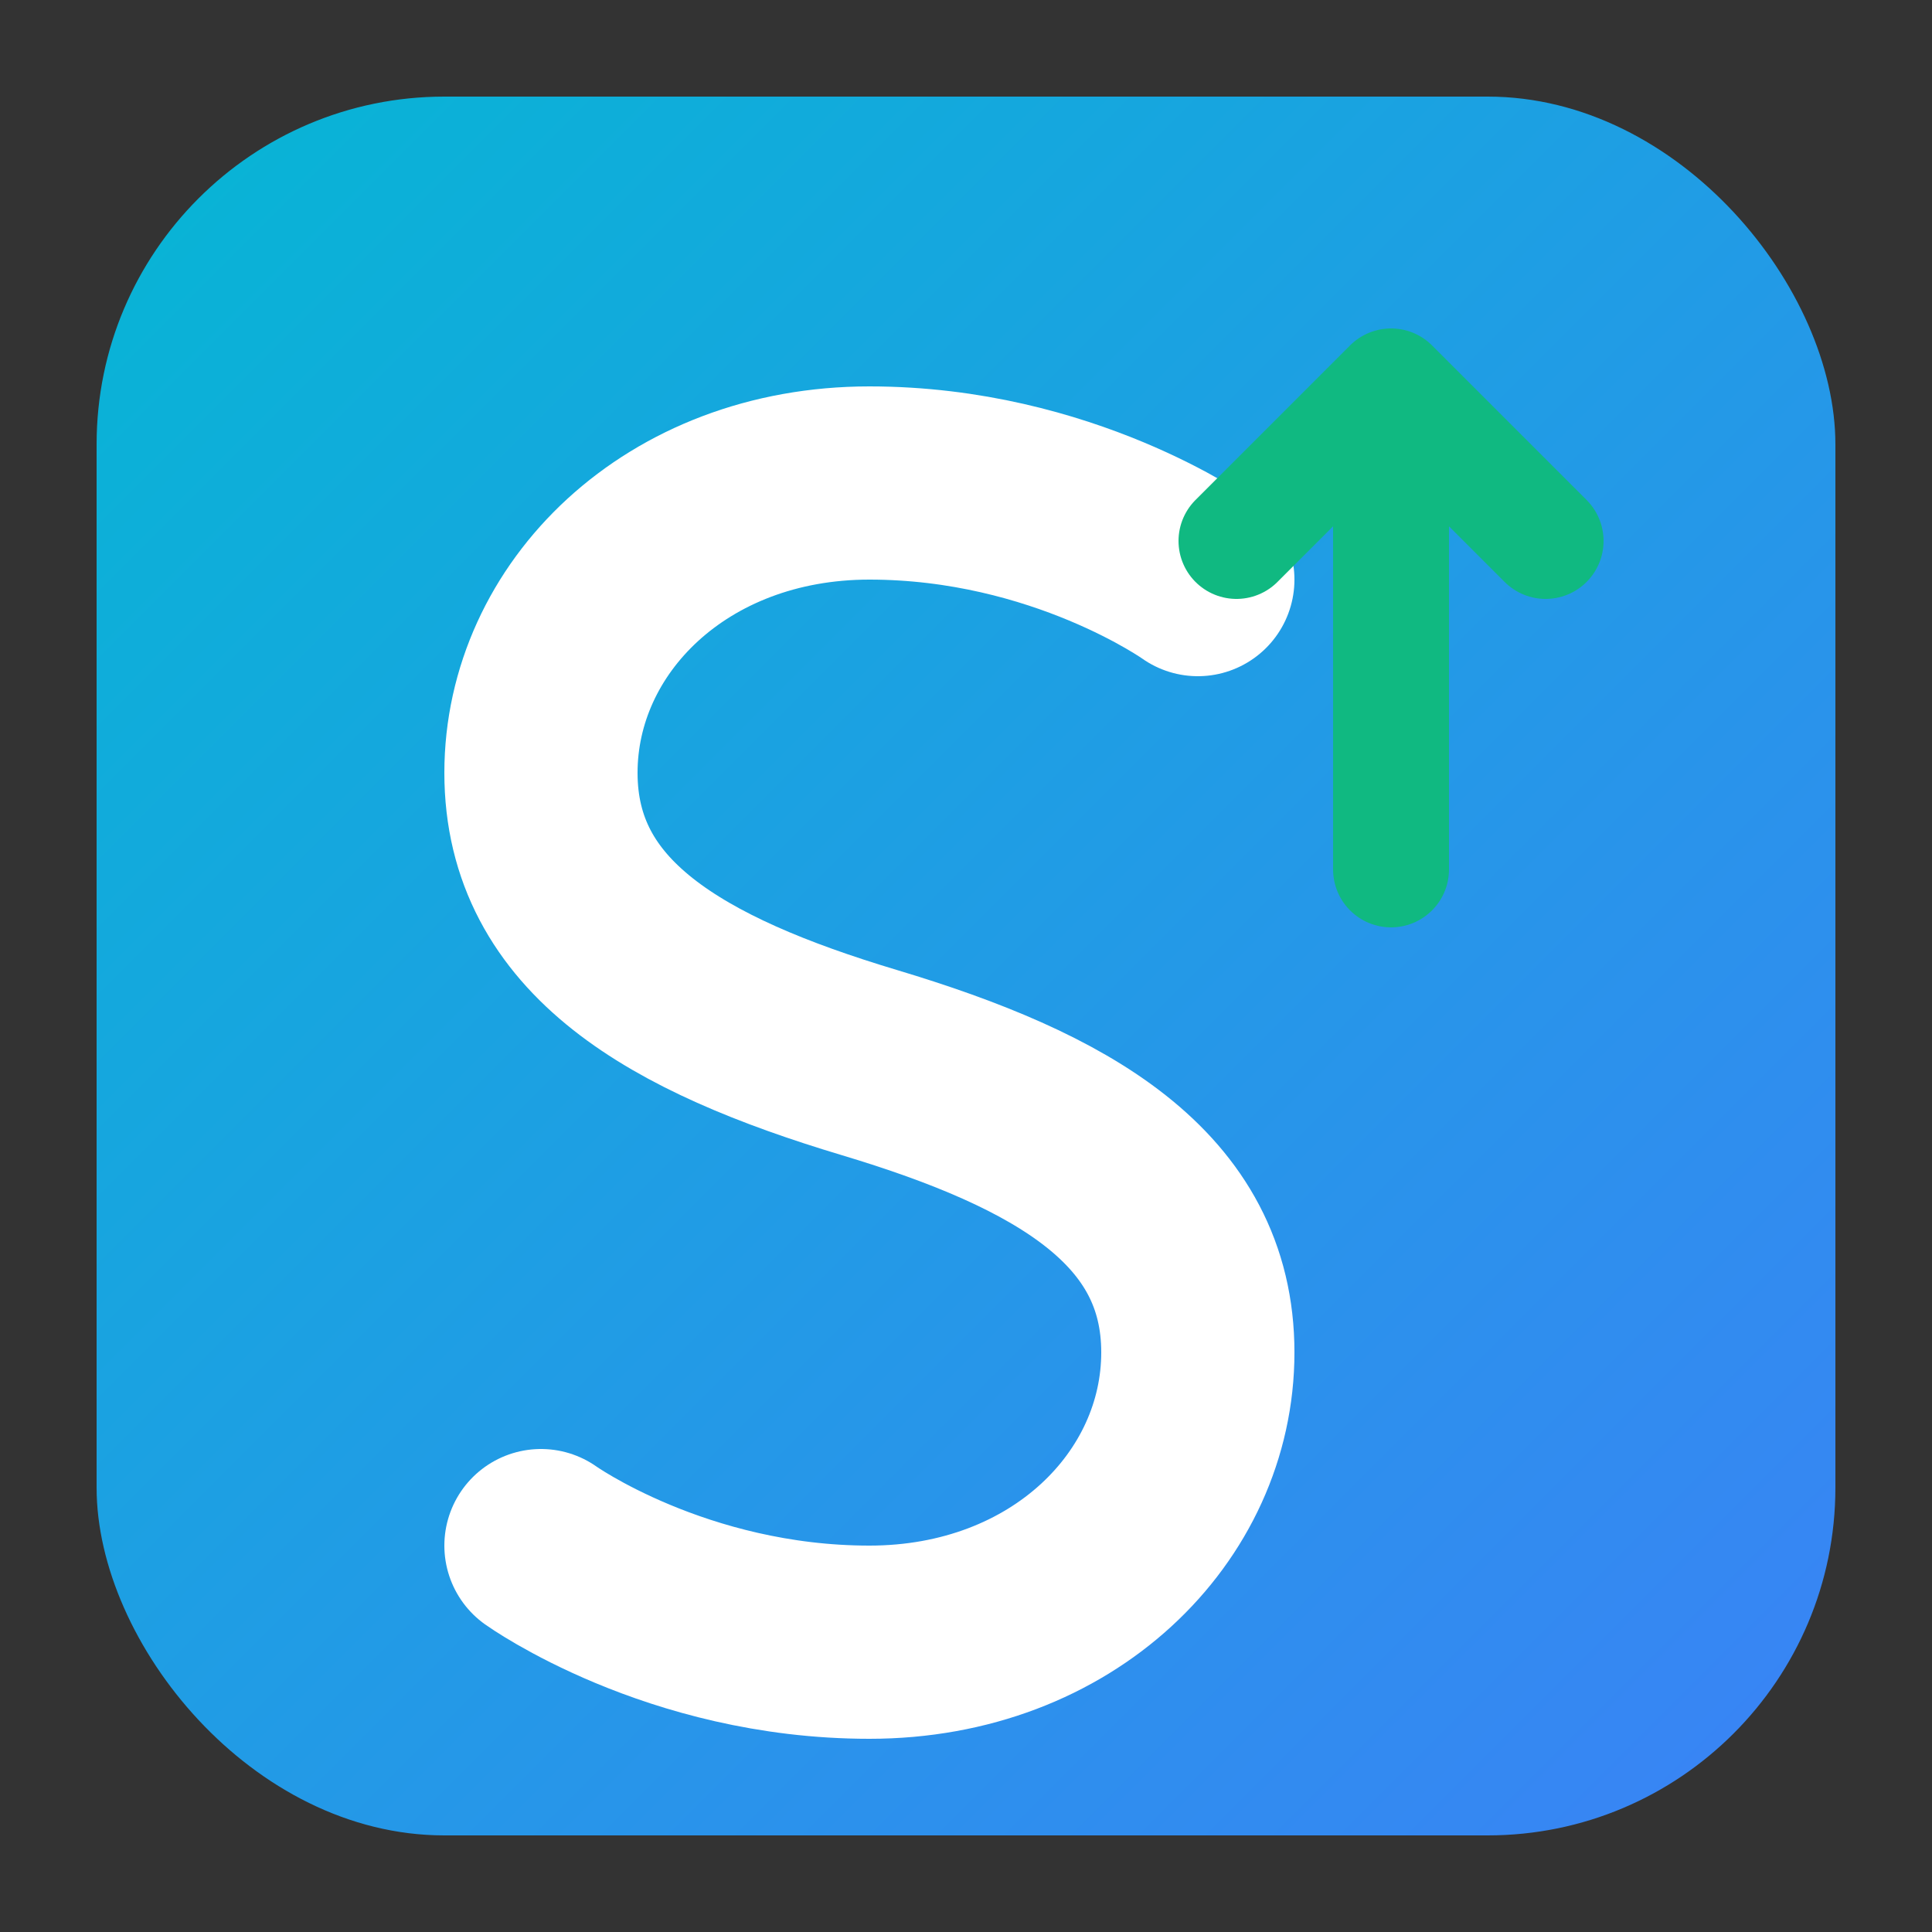
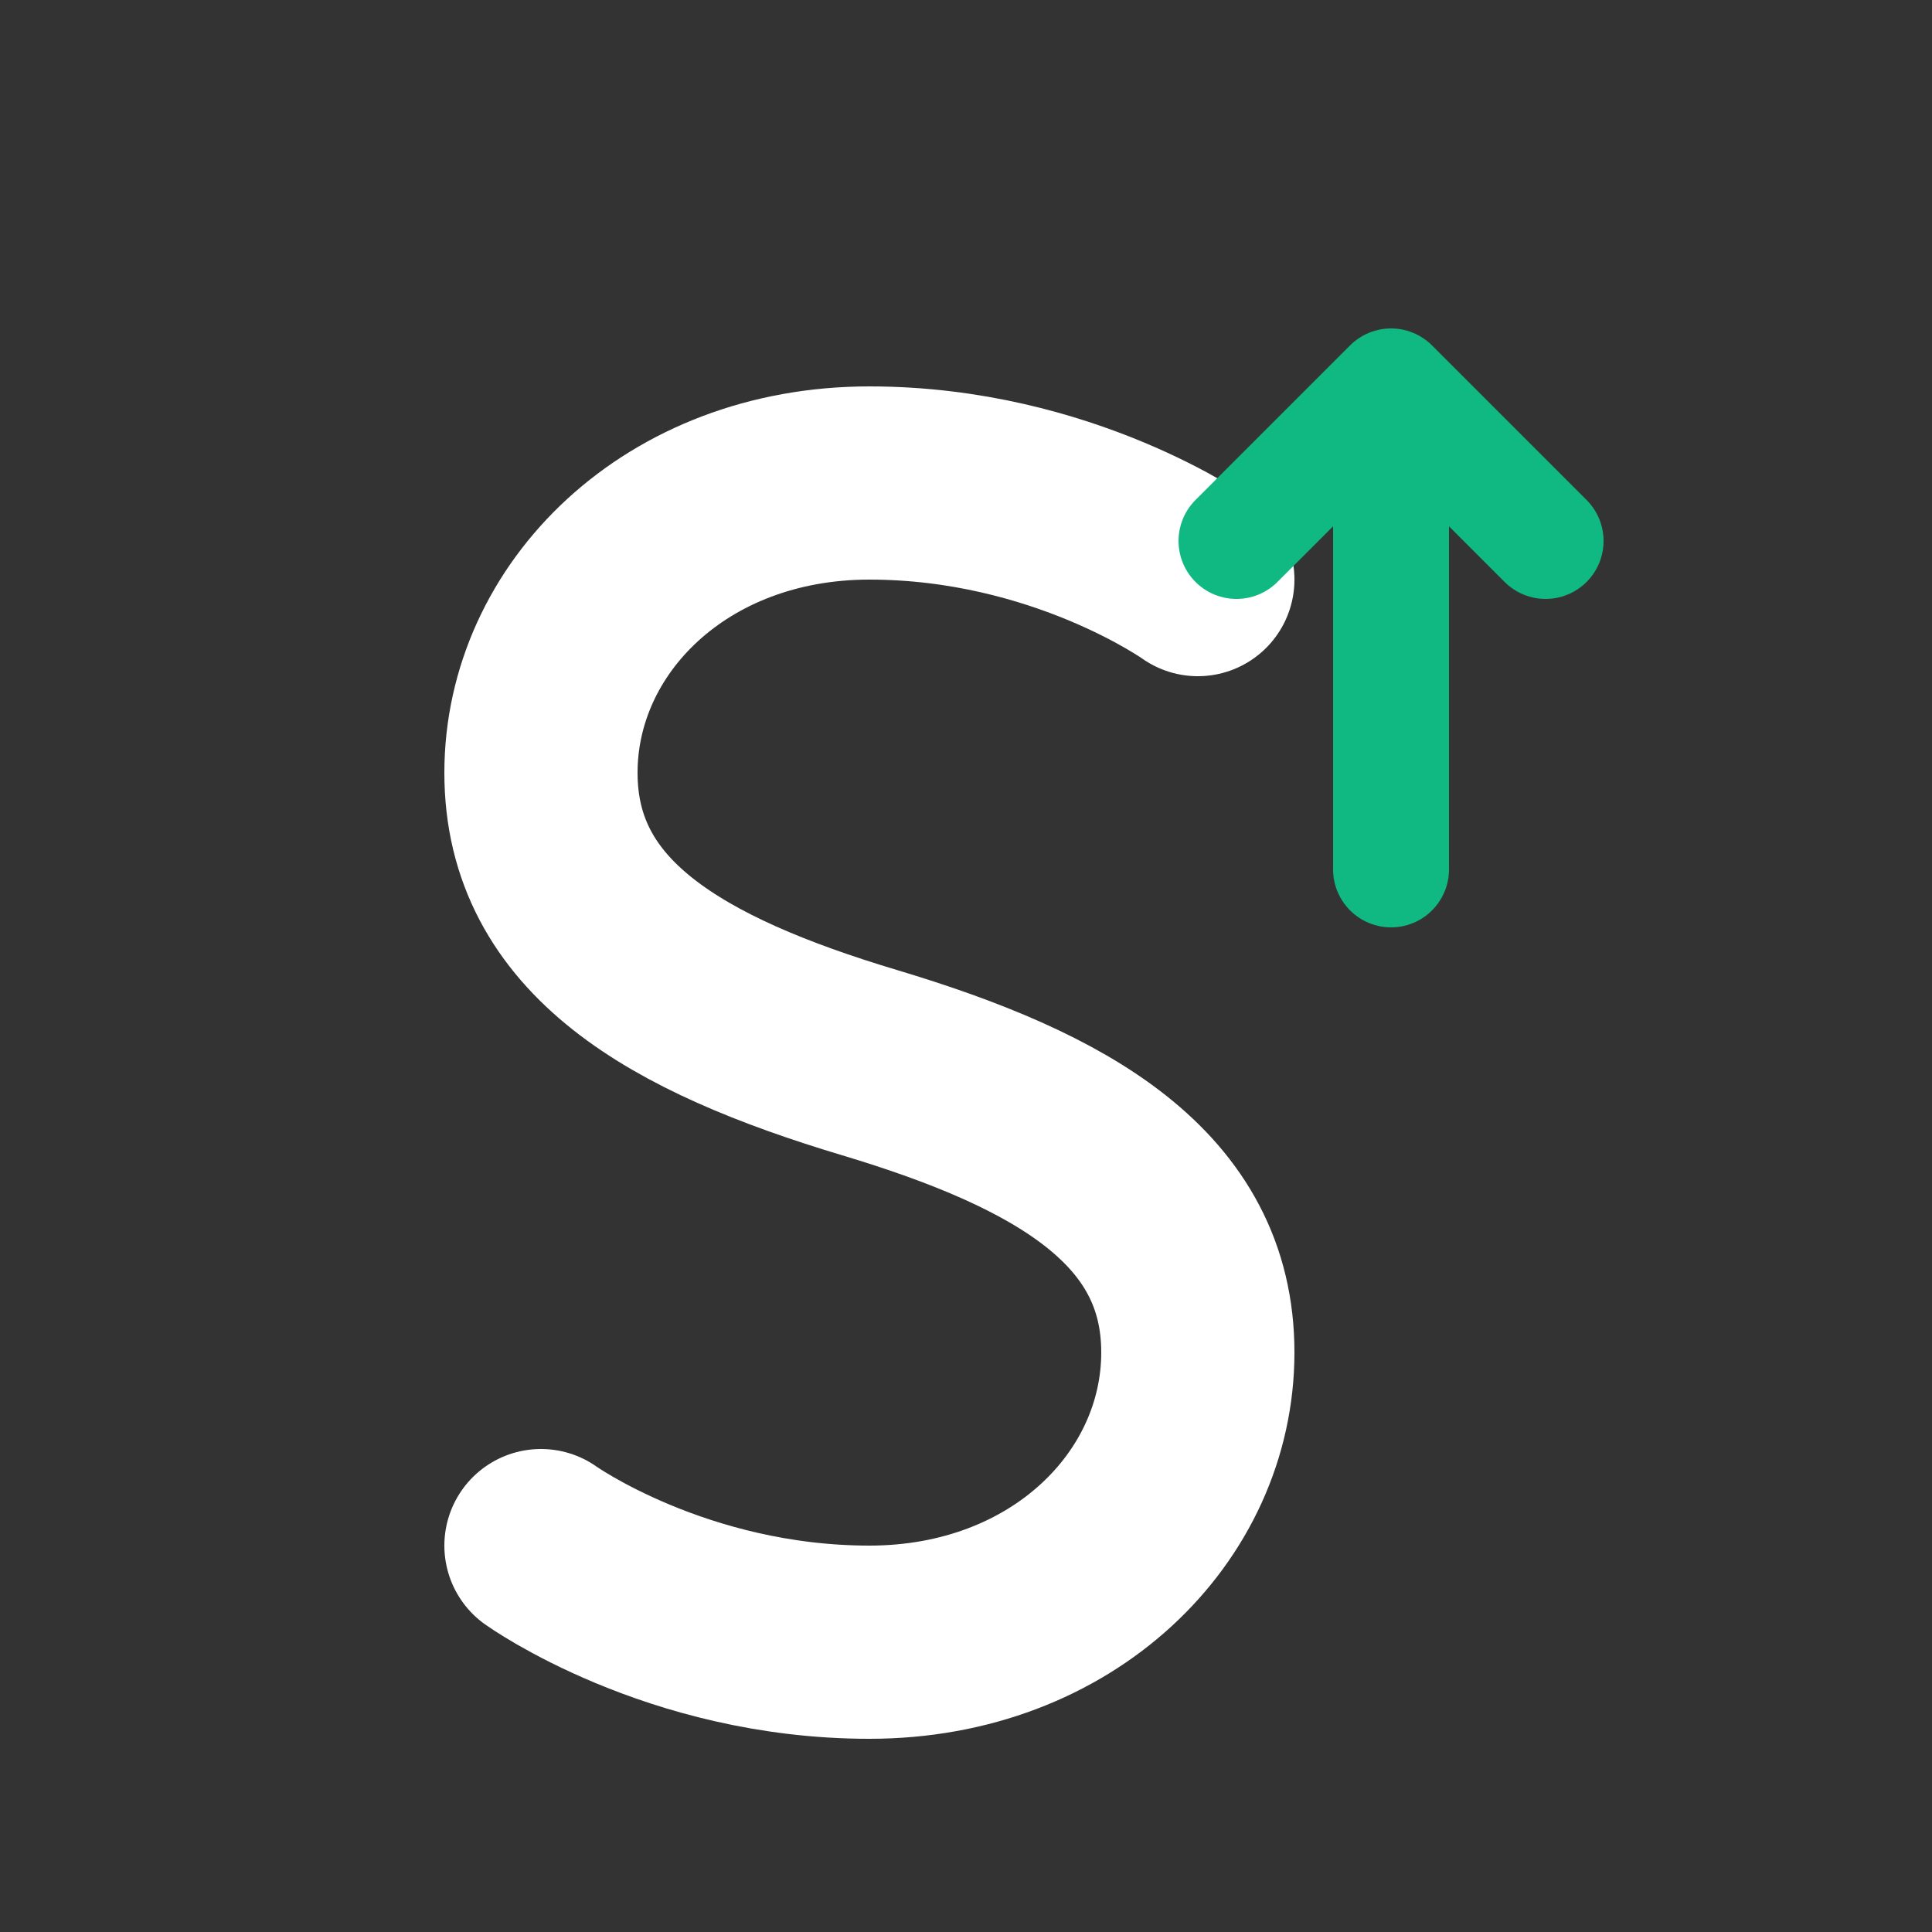
<svg xmlns="http://www.w3.org/2000/svg" viewBox="0 0 100 100">
  <rect x="0" y="0" width="100" height="100" fill="#333333" stroke="none" />
  <defs>
    <linearGradient id="bgGrad" x1="0%" y1="0%" x2="100%" y2="100%">
      <stop offset="0%" stop-color="#06b6d4" />
      <stop offset="100%" stop-color="#3b82f6" />
    </linearGradient>
  </defs>
-   <rect x="5" y="5" width="90" height="90" rx="18" fill="url(#bgGrad)" />
  <path d="M62 30 C62 30 55 25 45 25 C35 25 28 32 28 40 C28 48 35 52 45 55 C55 58 62 62 62 70 C62 78 55 85 45 85 C35 85 28 80 28 80" stroke="#ffffff" stroke-width="10" stroke-linecap="round" fill="none" />
  <path d="M72 45 L72 20 M64 28 L72 20 L80 28" stroke="#10b981" stroke-width="6" stroke-linecap="round" stroke-linejoin="round" fill="none" />
</svg>